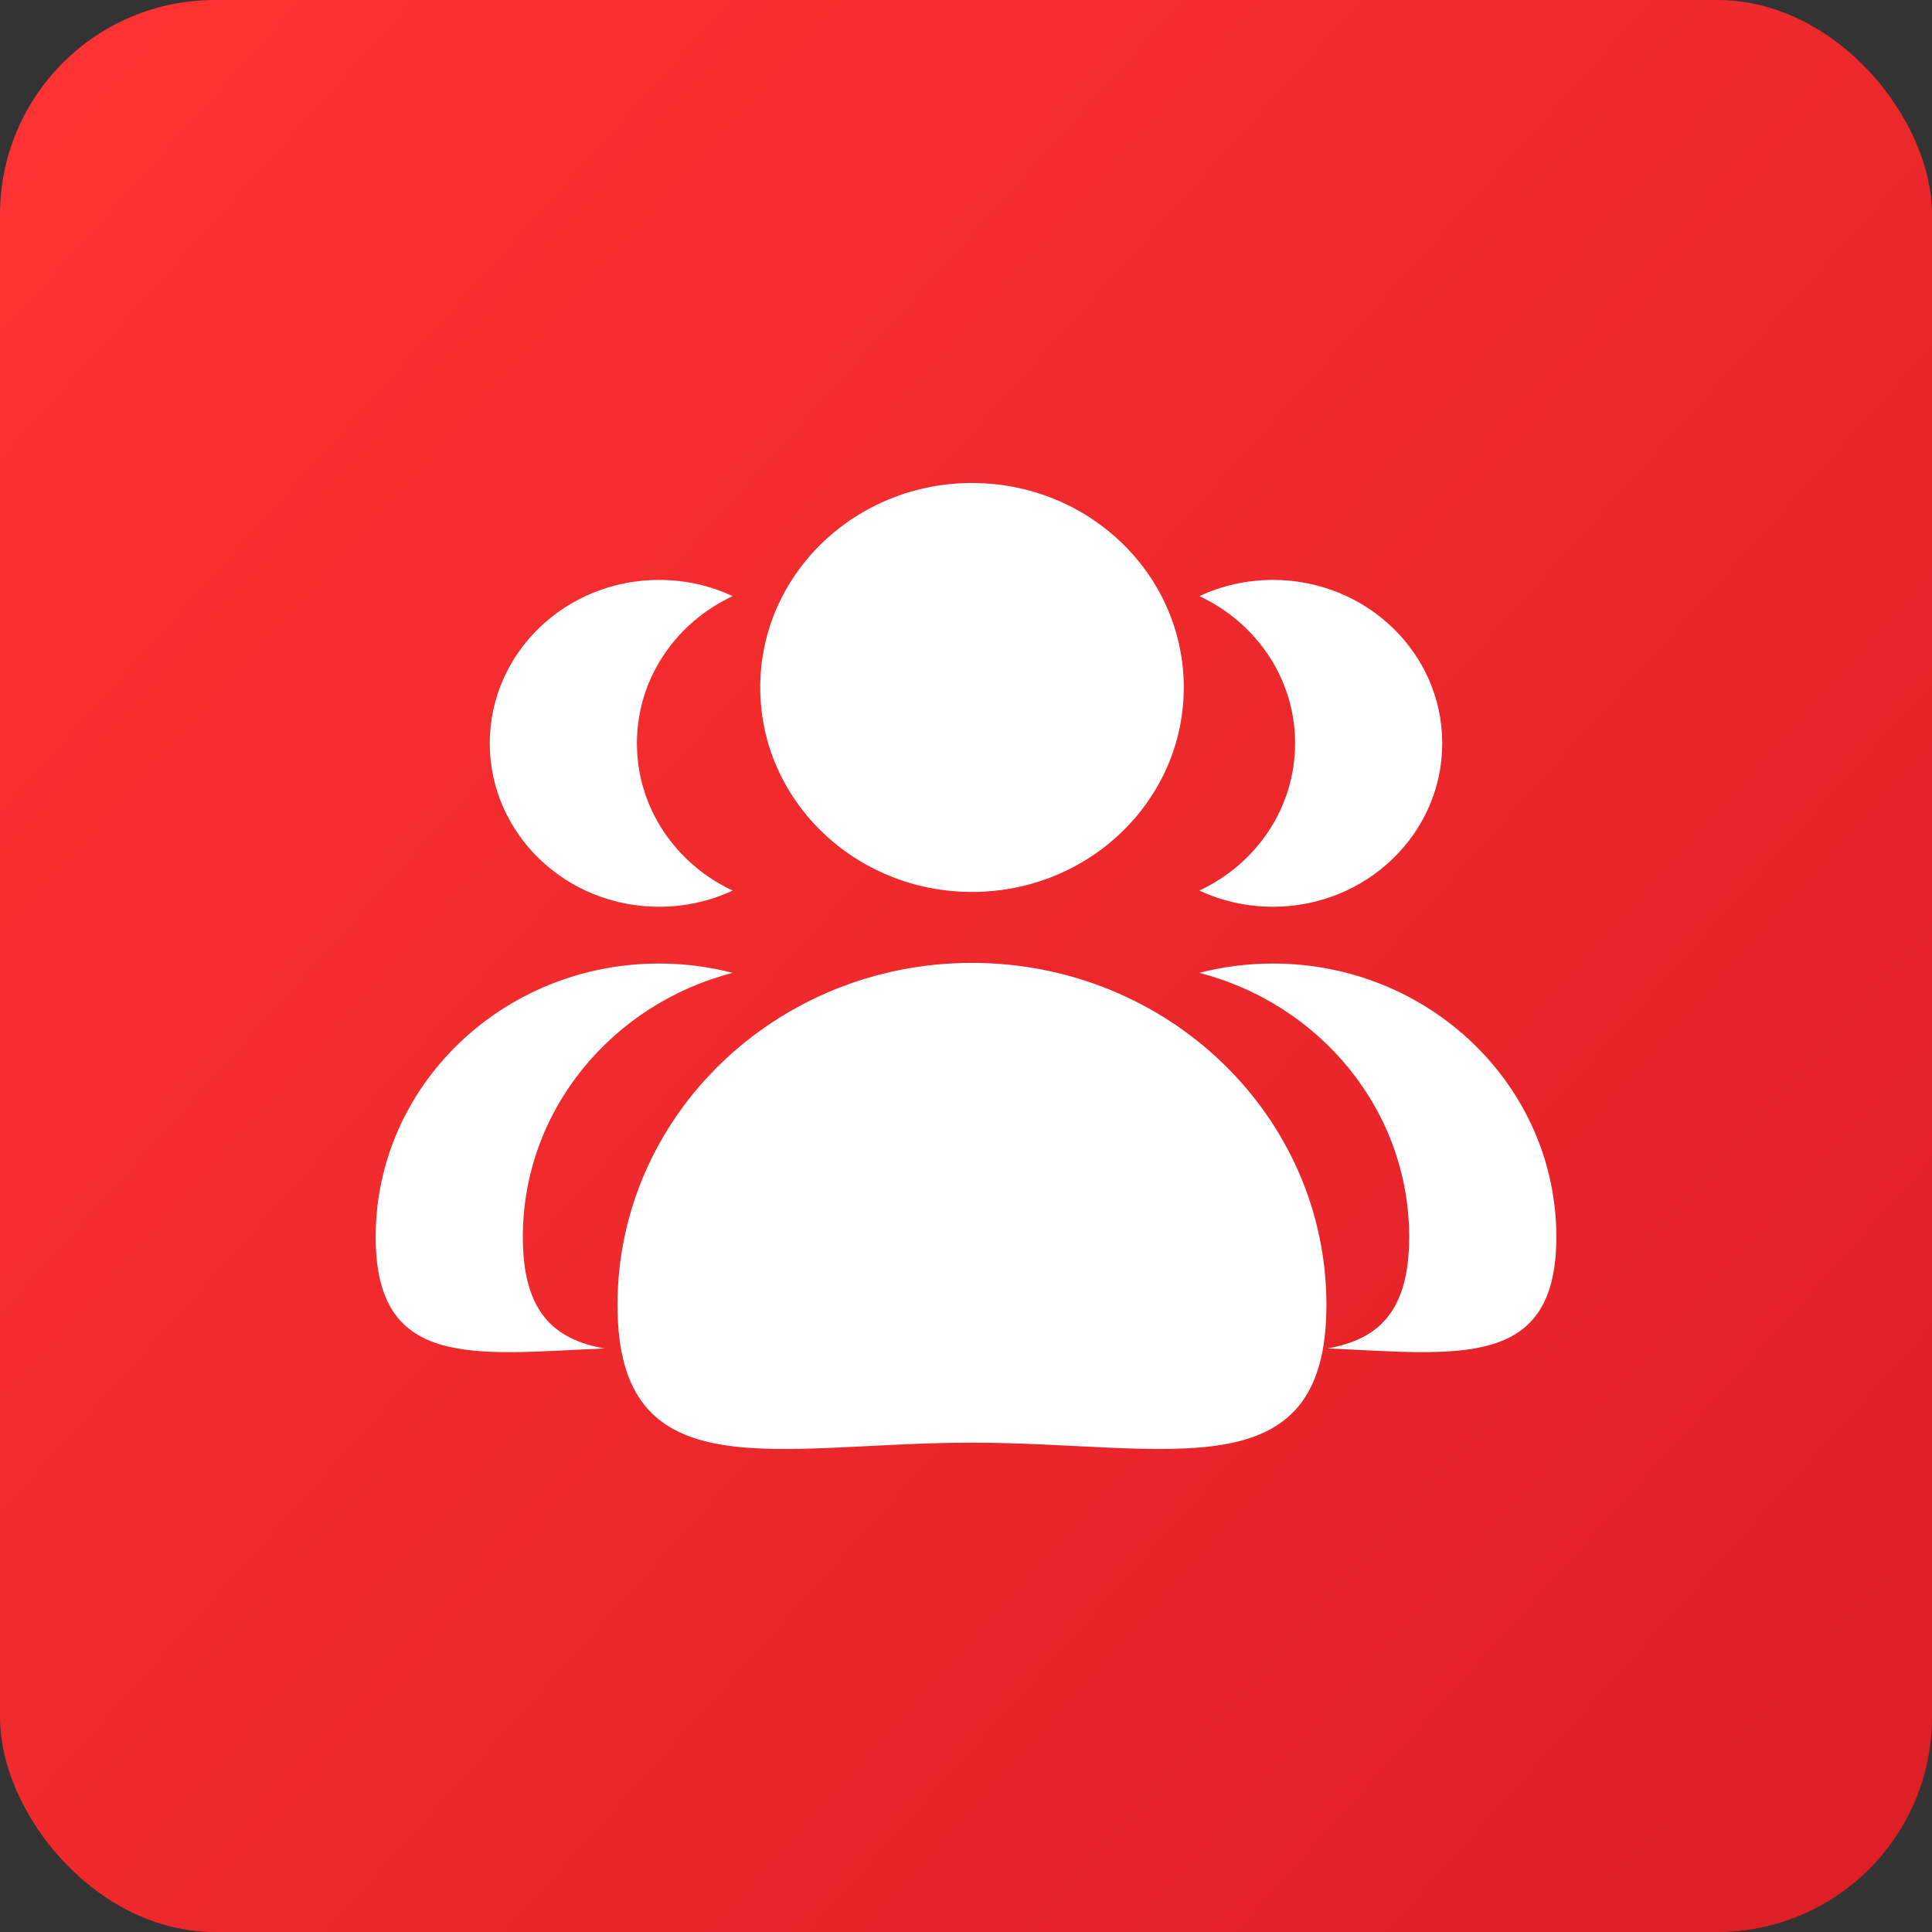
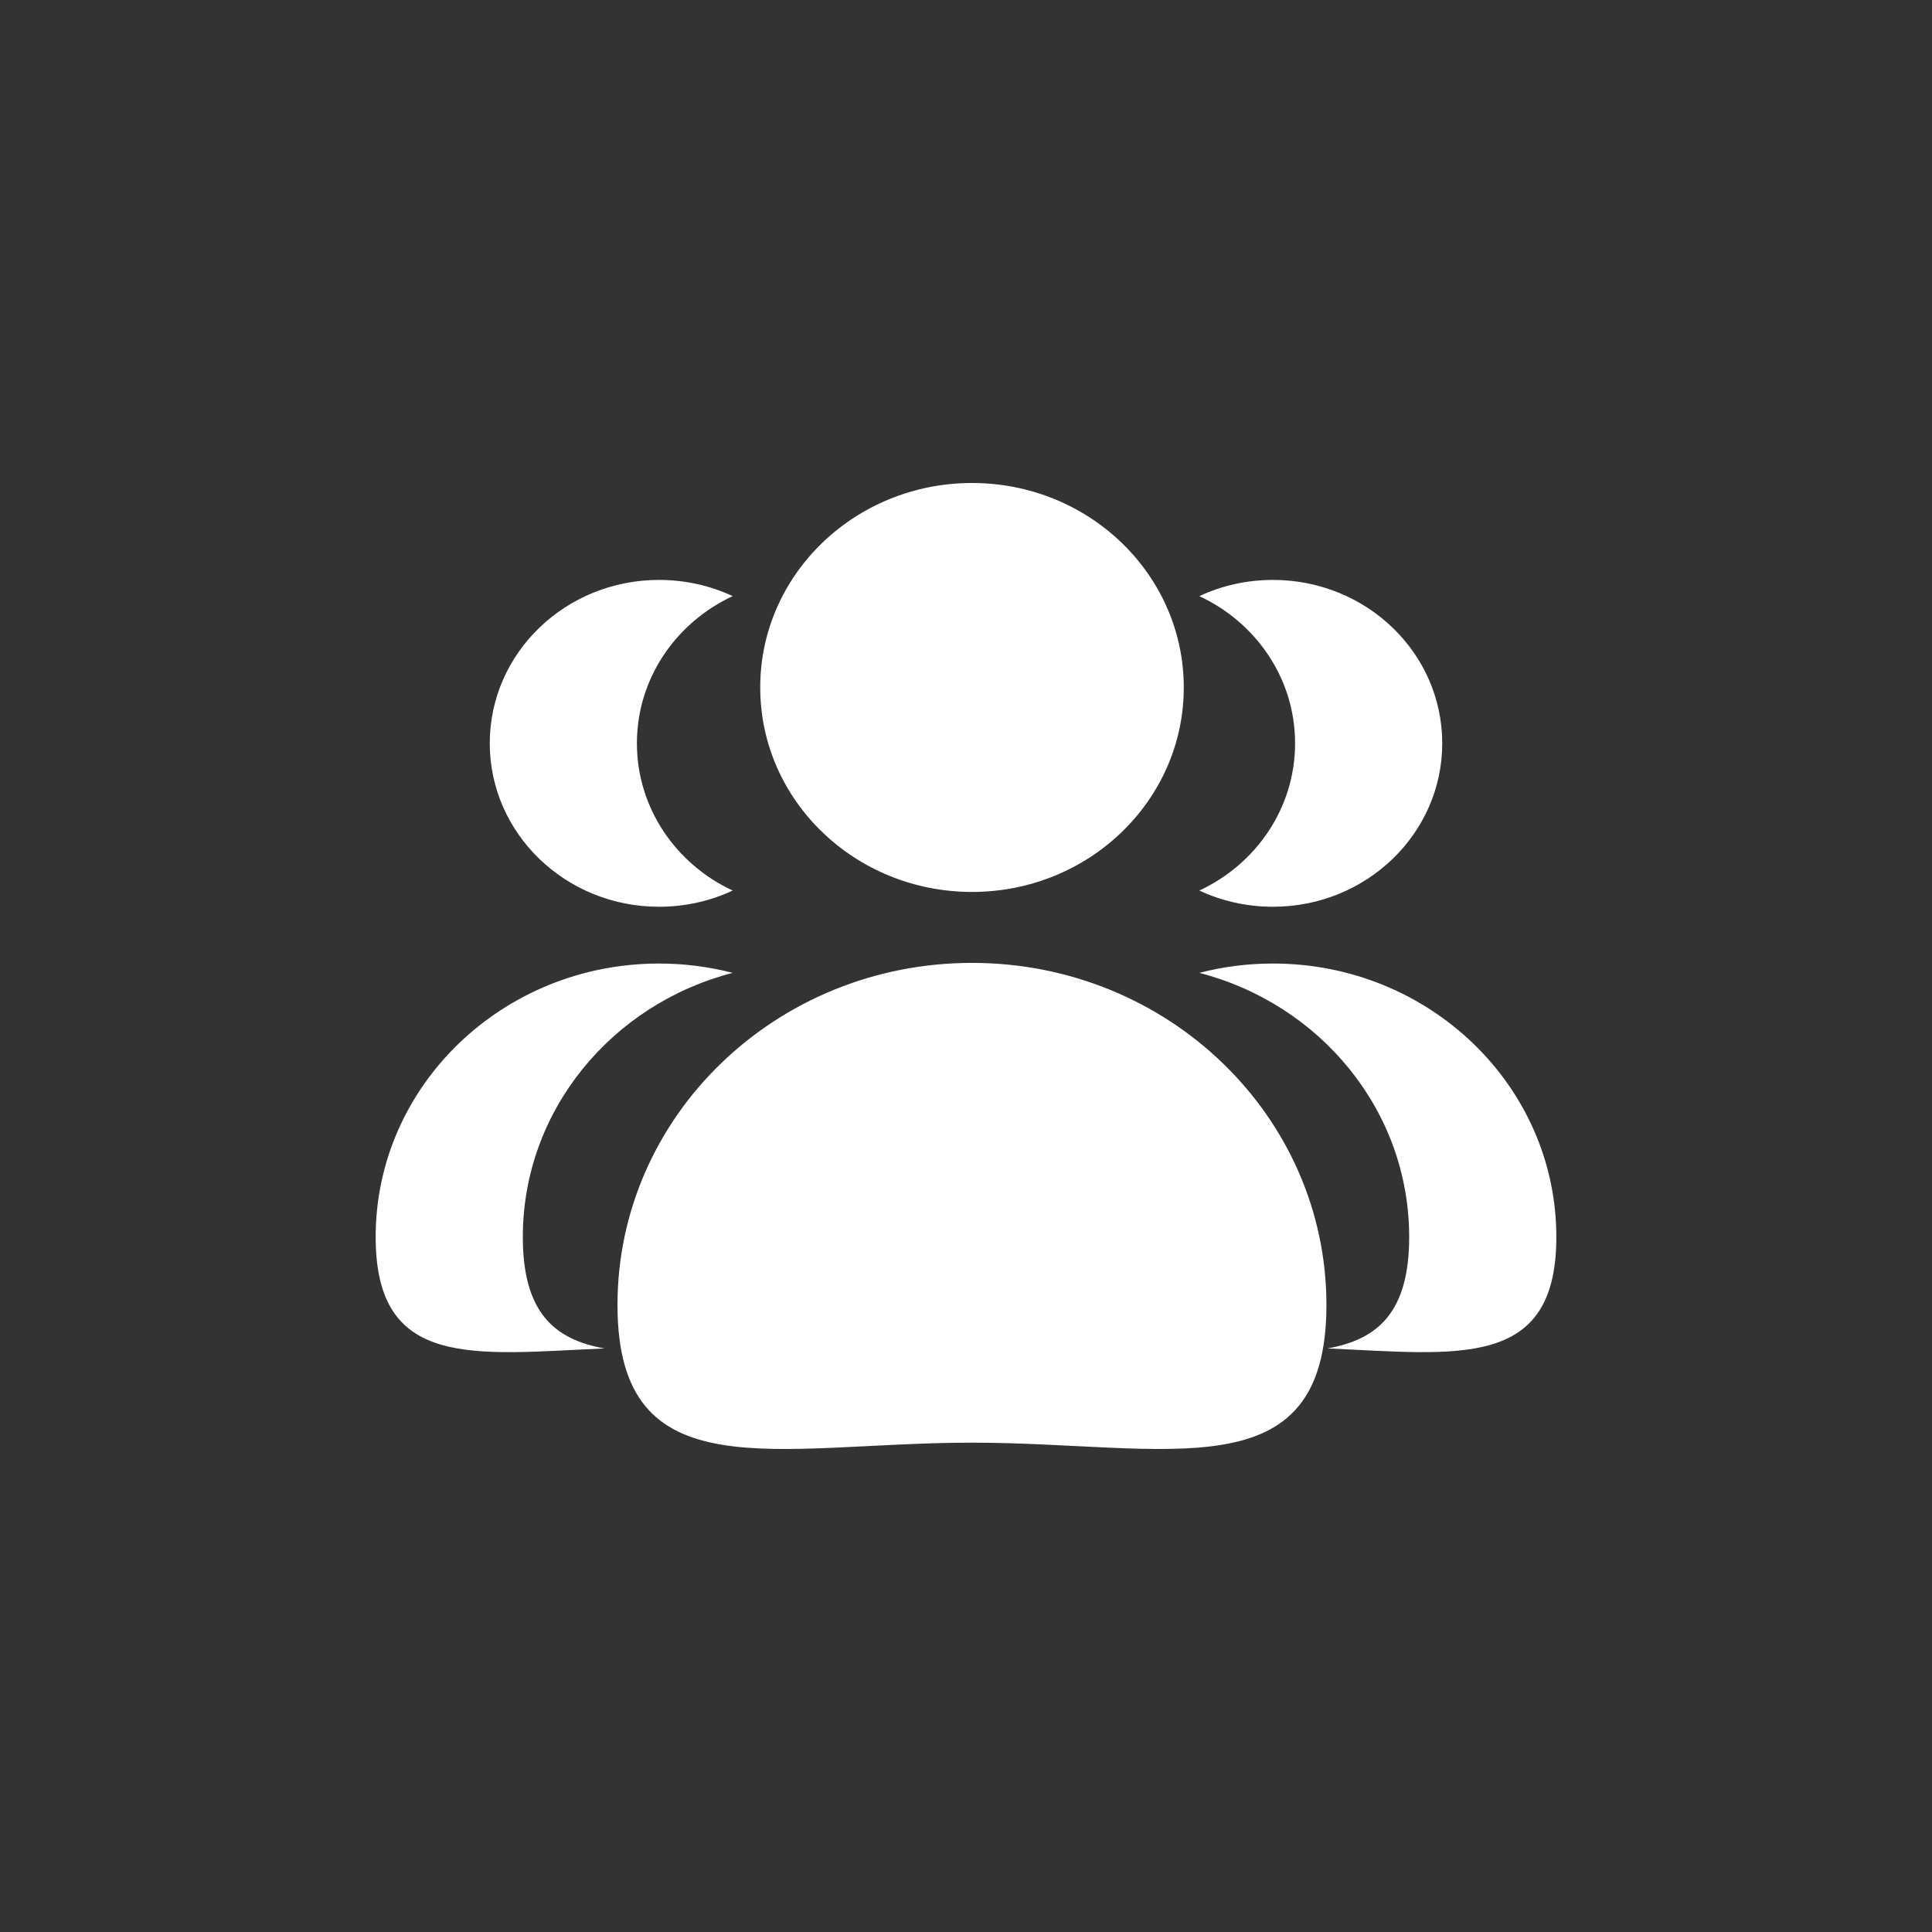
<svg xmlns="http://www.w3.org/2000/svg" fill="none" version="1.1" width="18" height="18" viewBox="0 0 18 18">
  <rect x="0" y="0" width="18" height="18" fill="#333333" stroke="none" />
  <defs>
    <linearGradient x1="0" y1="0.03" x2="1" y2="0.93" id="master_svg0_1_72555">
      <stop offset="0%" stop-color="#FF3332" stop-opacity="1" />
      <stop offset="100%" stop-color="#DE1F26" stop-opacity="1" />
    </linearGradient>
  </defs>
  <g>
    <g>
      <g>
-         <rect x="0" y="0" width="18" height="18" rx="2" fill="url(#master_svg0_1_72555)" fill-opacity="1" />
-       </g>
+         </g>
    </g>
    <g>
      <path d="M11.174,8.297C11.381,8.394,11.614,8.448,11.86,8.448C12.731,8.448,13.437,7.766,13.437,6.925C13.437,6.084,12.731,5.403,11.86,5.403C11.614,5.403,11.381,5.457,11.174,5.554C11.702,5.8,12.066,6.321,12.066,6.925C12.066,7.529,11.702,8.051,11.174,8.297ZM11.86,8.977C11.623,8.977,11.393,9.007,11.174,9.064C12.3,9.355,13.129,10.346,13.129,11.525C13.129,12.223,12.839,12.48,12.368,12.563C13.583,12.616,14.5,12.764,14.5,11.525C14.5,10.118,13.318,8.977,11.86,8.977ZM6.14,8.448C6.386,8.448,6.619,8.394,6.826,8.297C6.298,8.051,5.934,7.529,5.934,6.925C5.934,6.321,6.298,5.8,6.826,5.554C6.619,5.457,6.386,5.403,6.14,5.403C5.269,5.403,4.563,6.084,4.563,6.925C4.563,7.766,5.269,8.448,6.14,8.448ZM6.826,9.064C6.602,9.006,6.372,8.977,6.14,8.977C4.682,8.977,3.5,10.118,3.5,11.525C3.5,12.764,4.417,12.616,5.632,12.563C5.161,12.48,4.871,12.223,4.871,11.525C4.871,10.346,5.7,9.355,6.826,9.064ZM7.083,6.405C7.082,7.457,7.966,8.31,9.056,8.31C10.146,8.31,11.029,7.457,11.029,6.405C11.029,5.353,10.146,4.5,9.056,4.5C7.966,4.5,7.082,5.353,7.083,6.405ZM9.056,8.971C7.232,8.971,5.753,10.398,5.753,12.158C5.753,13.918,7.232,13.441,9.056,13.441C10.88,13.441,12.358,13.918,12.358,12.158C12.358,10.398,10.88,8.971,9.056,8.971Z" fill="#FFFFFF" fill-opacity="1" />
    </g>
  </g>
</svg>